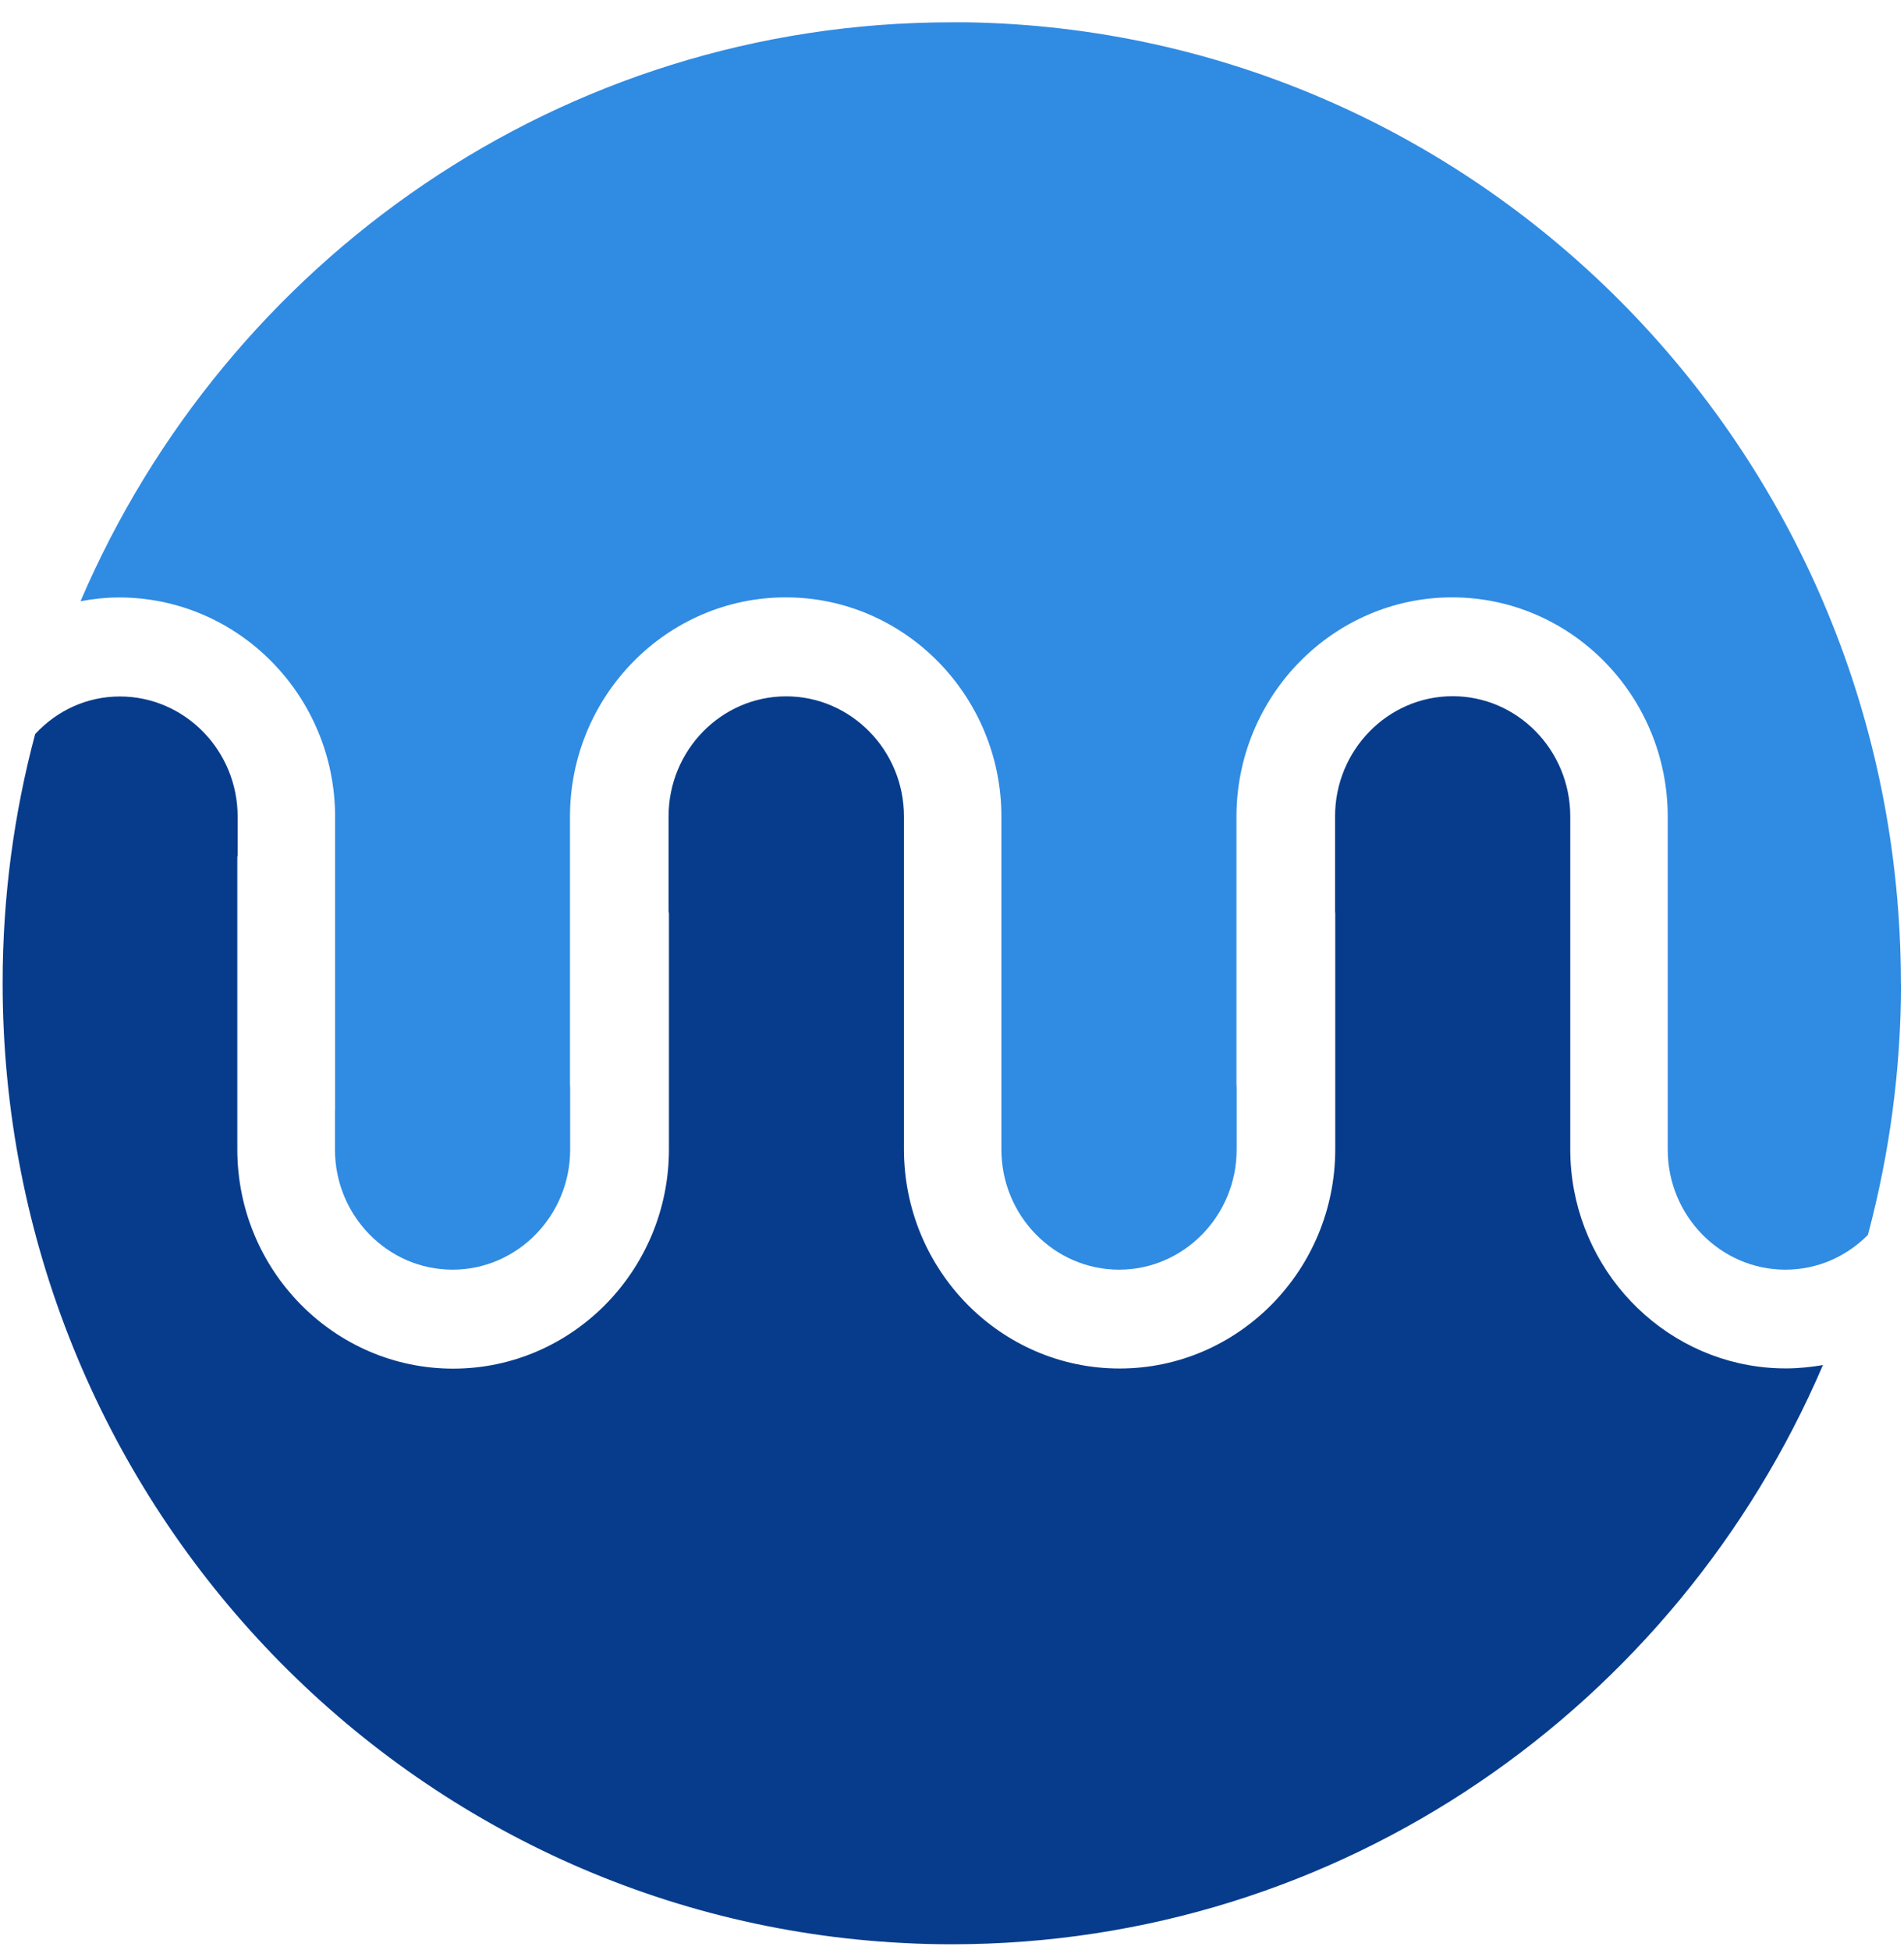
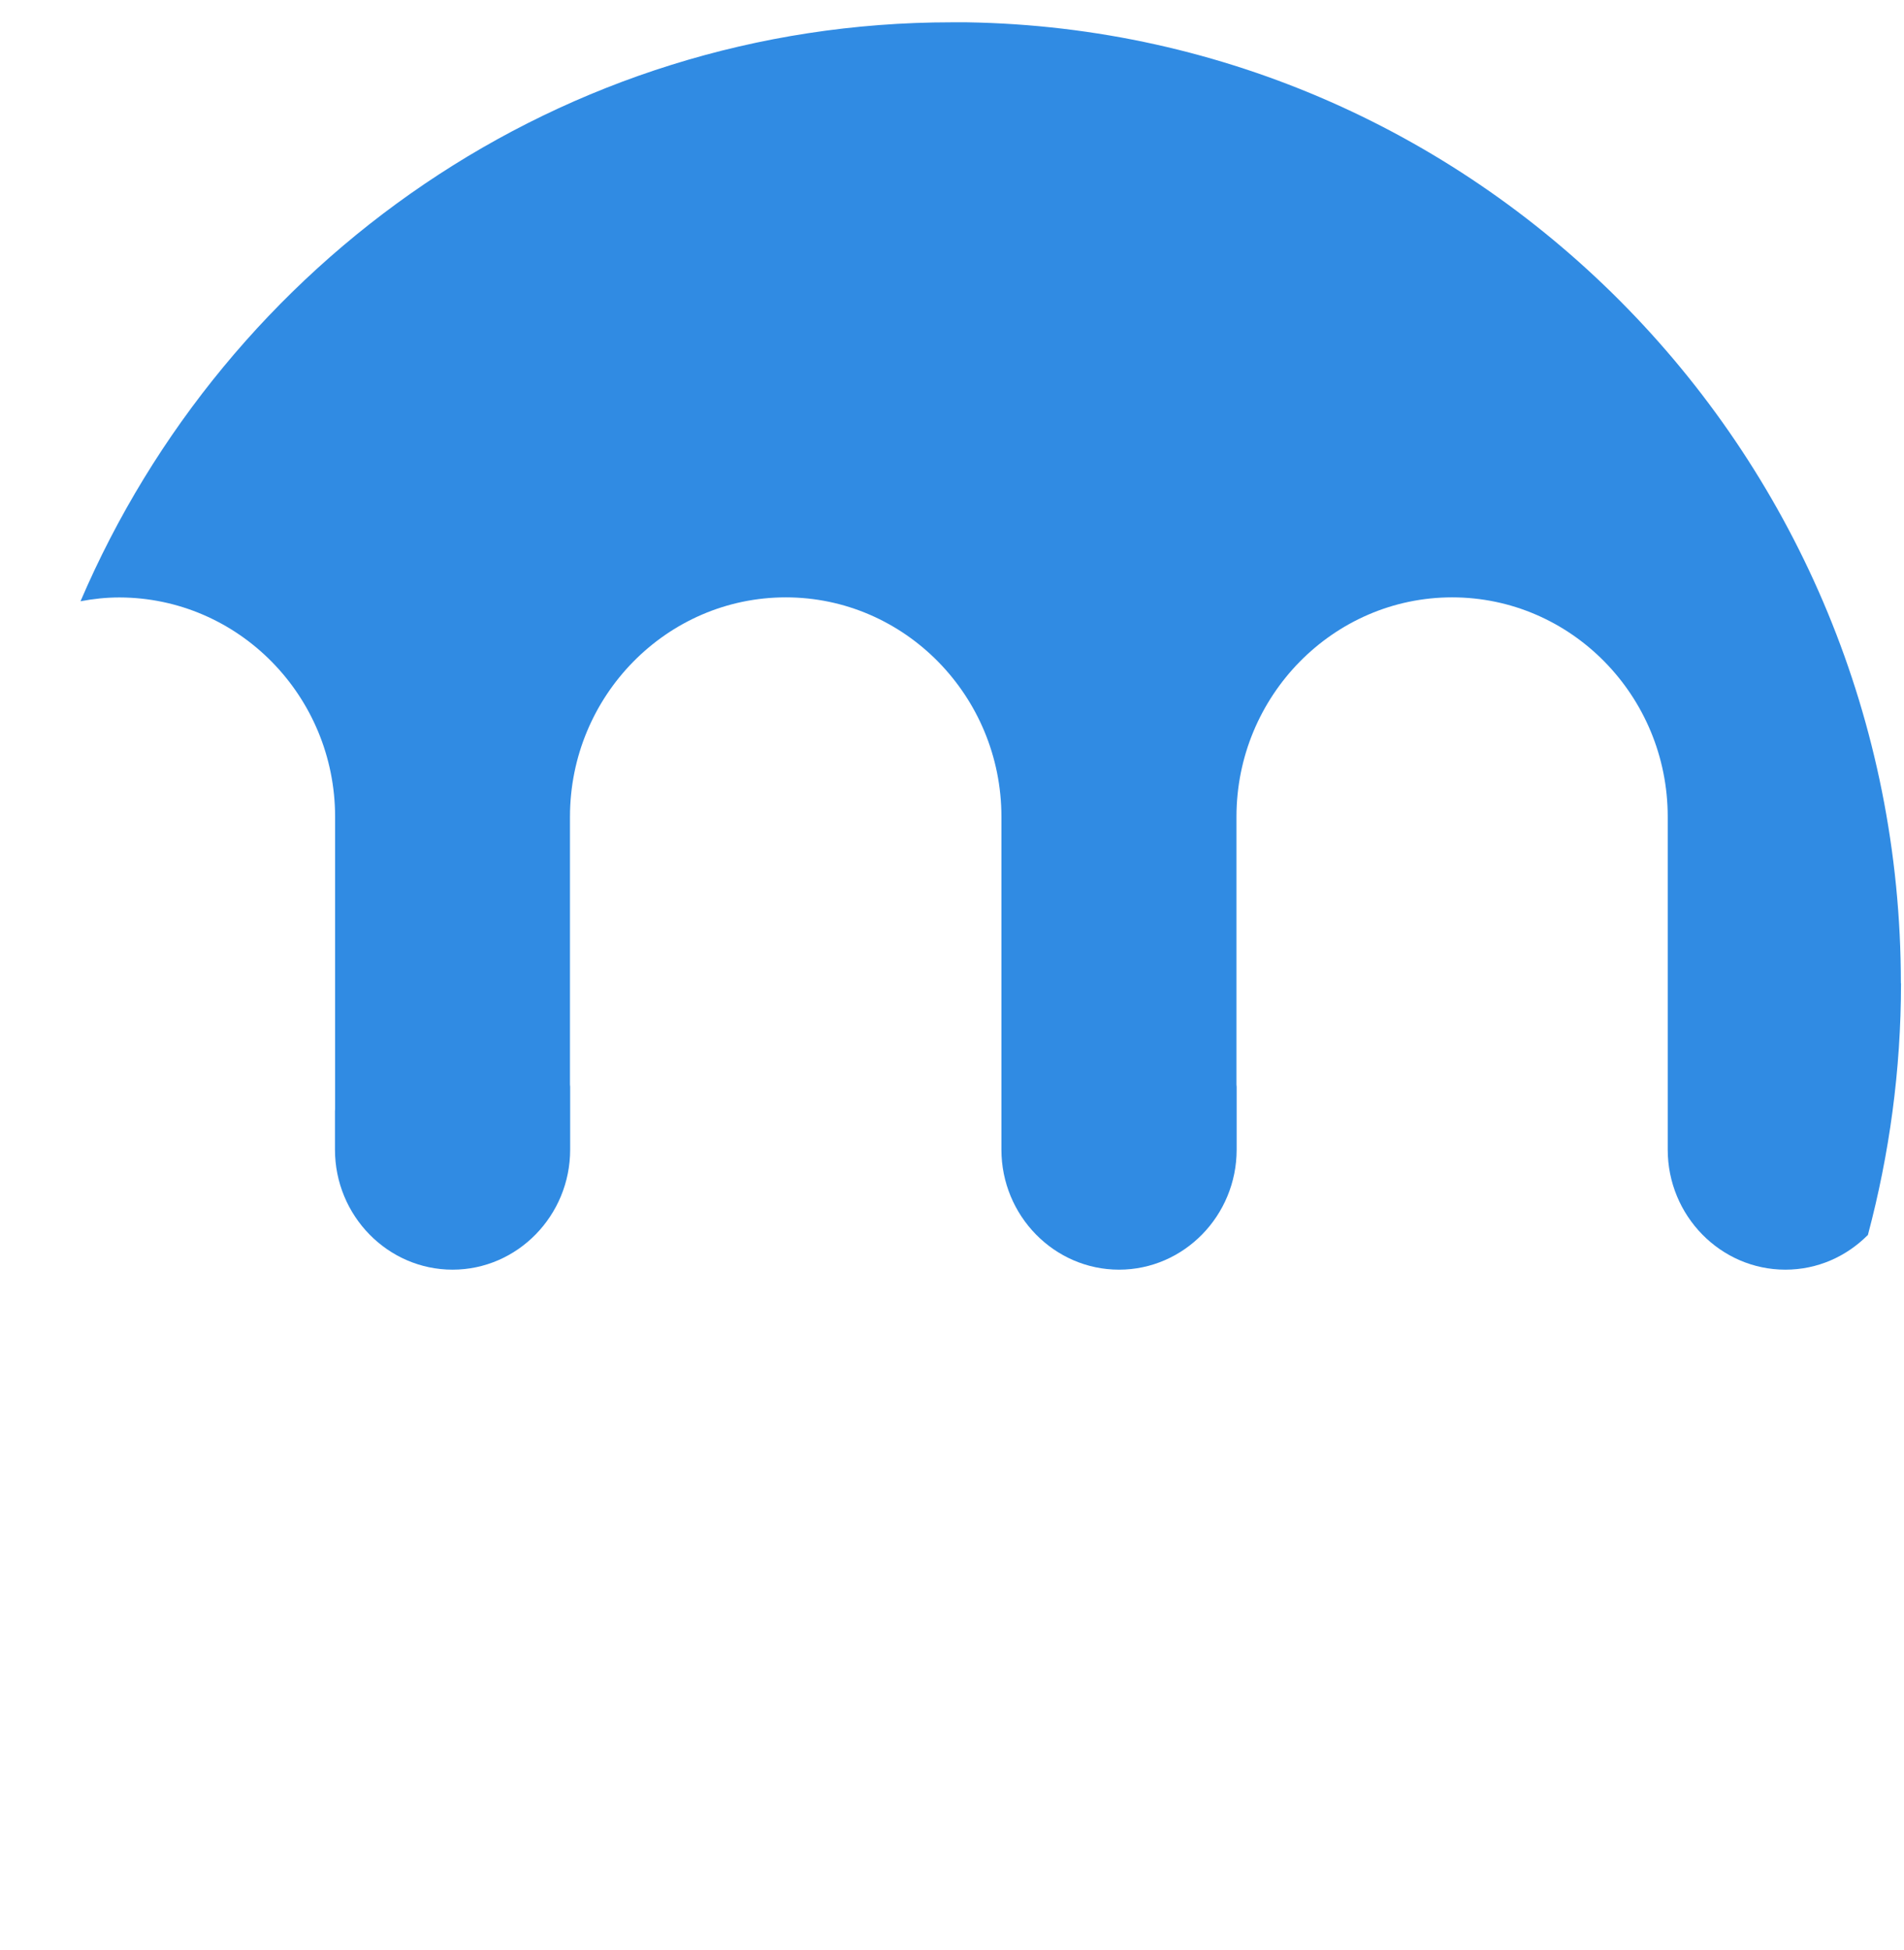
<svg xmlns="http://www.w3.org/2000/svg" width="42" height="43" viewBox="0 0 42 43" fill="none">
-   <path d="M40.208 30.116C36.986 37.628 29.6 42.882 20.993 42.882C20.646 42.882 20.295 42.874 19.952 42.855C8.87 42.304 0.058 33.036 0.058 21.68C0.058 19.782 0.308 17.942 0.775 16.191C1.245 15.68 1.908 15.361 2.644 15.361C4.074 15.361 5.242 16.551 5.242 18.009V18.86C5.242 18.874 5.235 18.89 5.235 18.901V25.349C5.235 28.016 7.37 30.186 9.995 30.186C12.62 30.186 14.756 28.016 14.756 25.349V20.147C14.756 20.128 14.748 20.115 14.748 20.096V18.006C14.748 16.548 15.912 15.358 17.342 15.358C18.772 15.358 19.94 16.548 19.94 18.006V25.346C19.94 28.013 22.072 30.183 24.697 30.183C27.318 30.183 29.454 28.013 29.454 25.346V20.144C29.454 20.125 29.45 20.112 29.45 20.093V18.004C29.45 16.545 30.614 15.355 32.044 15.355C33.474 15.355 34.638 16.545 34.638 18.004V18.176C34.638 18.176 34.638 18.2 34.638 18.213V25.344C34.638 27.799 36.45 29.834 38.782 30.141C38.979 30.168 39.187 30.181 39.395 30.181C39.676 30.181 39.946 30.151 40.22 30.106" fill="#073C8C" />
  <path d="M41.934 21.686C41.934 23.606 41.676 25.459 41.206 27.229C41.206 27.229 41.206 27.235 41.206 27.237C41.202 27.237 41.198 27.243 41.198 27.243C40.728 27.713 40.092 28.003 39.383 28.003C37.953 28.003 36.788 26.813 36.788 25.355V23.832C36.788 23.816 36.788 23.805 36.788 23.794V18.014C36.788 15.348 34.657 13.175 32.032 13.175C29.411 13.175 27.275 15.348 27.275 18.014V23.923C27.275 23.936 27.279 23.953 27.279 23.969V25.355C27.279 26.813 26.115 28.003 24.685 28.003C23.255 28.003 22.09 26.813 22.09 25.355V18.014C22.09 15.348 19.955 13.175 17.334 13.175C14.709 13.175 12.573 15.348 12.573 18.014V23.923C12.573 23.936 12.577 23.956 12.577 23.969V25.355C12.577 26.813 11.413 28.003 9.983 28.003C8.553 28.003 7.389 26.813 7.389 25.355V24.503C7.389 24.49 7.392 24.476 7.392 24.463V18.017C7.392 15.35 5.261 13.183 2.636 13.177C2.343 13.177 2.058 13.207 1.776 13.261C4.995 5.746 12.384 0.492 20.992 0.492C21.104 0.492 21.215 0.492 21.327 0.492C32.737 0.675 41.931 10.094 41.931 21.686" fill="#308BE3" />
</svg>